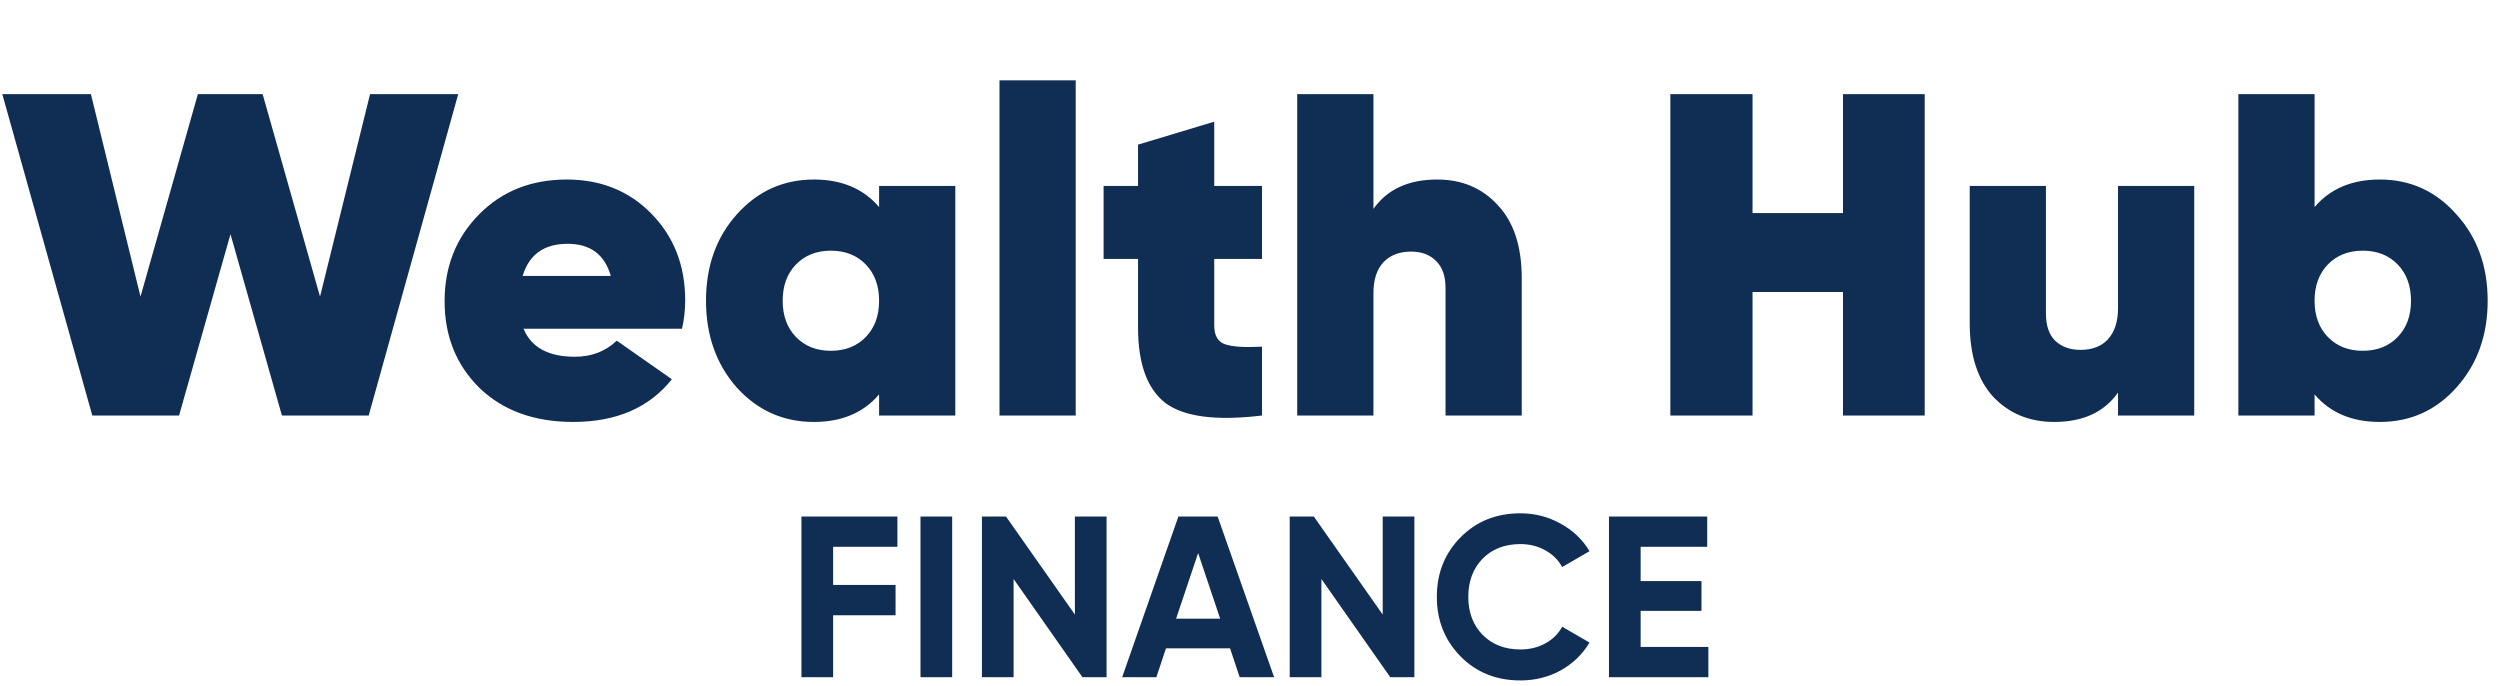
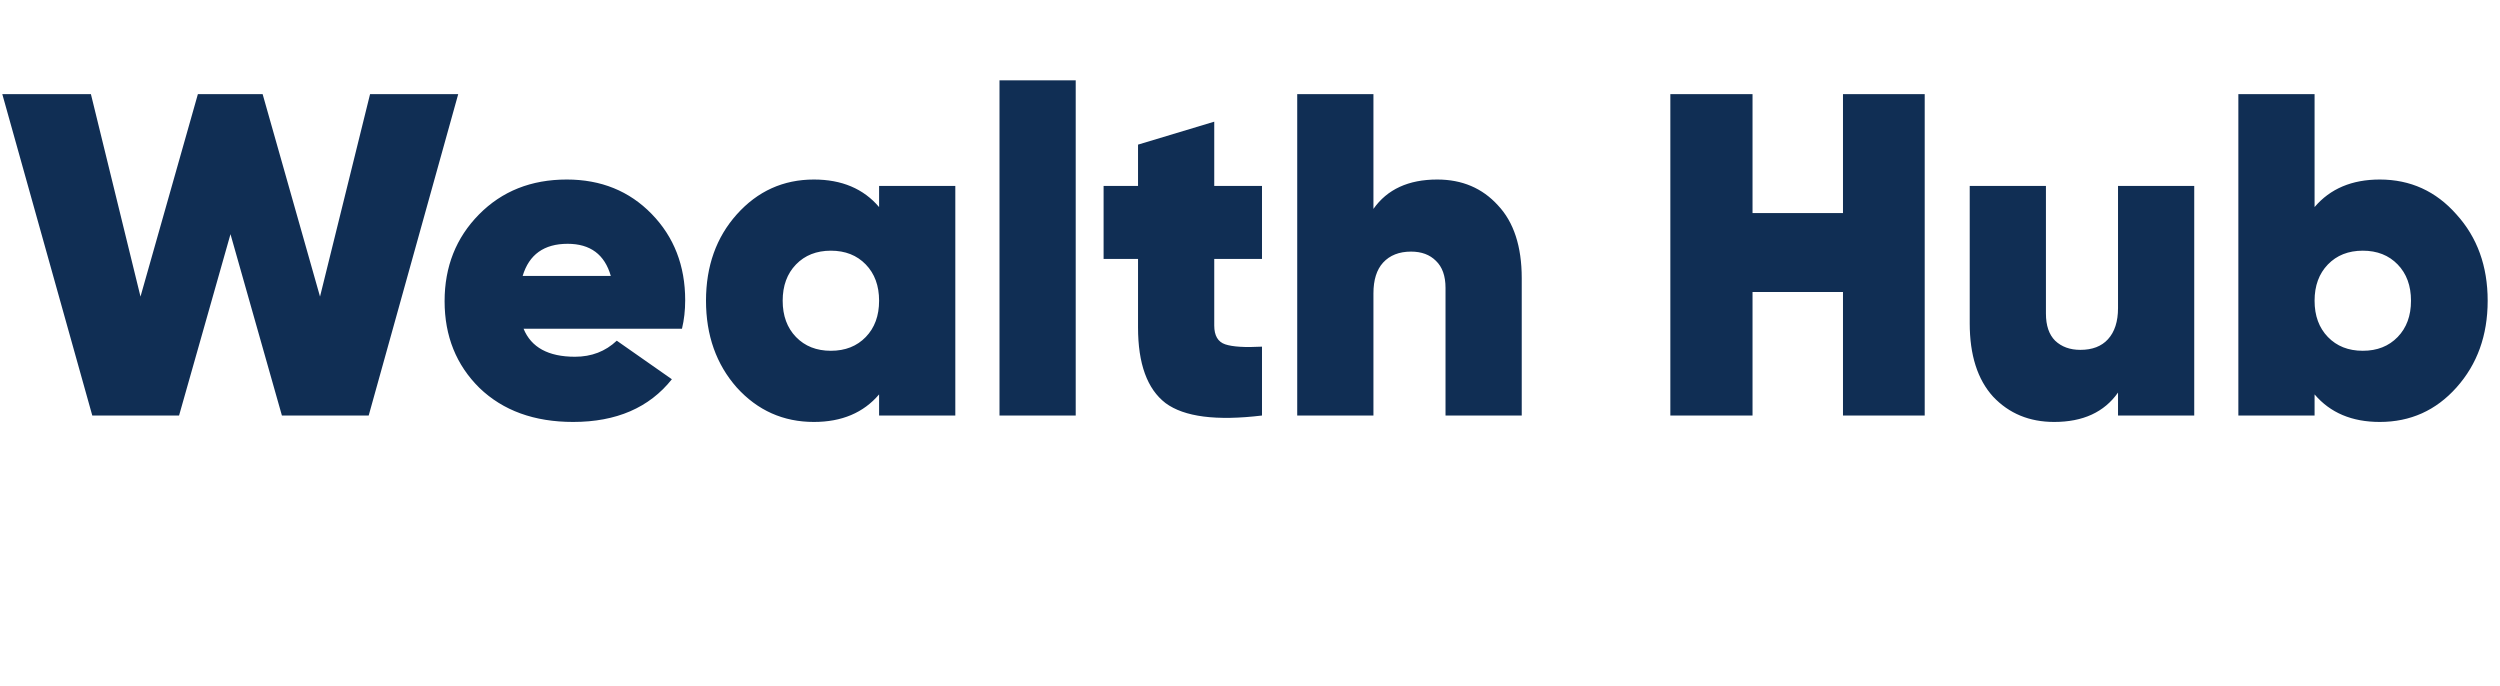
<svg xmlns="http://www.w3.org/2000/svg" width="1089" height="299" viewBox="0 0 1089 299" fill="none">
-   <path d="M390.907 238.2H362.907V254.8H390.107V268H362.907V295H349.107V225H390.907V238.2ZM400.963 225H414.763V295H400.963V225ZM468.221 225H482.021V295H471.521L441.521 252.2V295H427.721V225H438.221L468.221 267.7V225ZM540.006 295L535.806 282.4H507.906L503.706 295H488.806L513.306 225H530.406L555.006 295H540.006ZM512.306 269.5H531.506L521.906 240.9L512.306 269.5ZM602.303 225H616.103V295H605.603L575.603 252.2V295H561.803V225H572.303L602.303 267.7V225ZM662.288 296.4C651.755 296.4 643.055 292.9 636.188 285.9C629.321 278.9 625.888 270.267 625.888 260C625.888 249.667 629.321 241.033 636.188 234.1C643.055 227.1 651.755 223.6 662.288 223.6C668.621 223.6 674.455 225.1 679.788 228.1C685.188 231.033 689.388 235.033 692.388 240.1L680.488 247C678.755 243.867 676.288 241.433 673.088 239.7C669.888 237.9 666.288 237 662.288 237C655.488 237 649.988 239.133 645.788 243.4C641.655 247.667 639.588 253.2 639.588 260C639.588 266.733 641.655 272.233 645.788 276.5C649.988 280.767 655.488 282.9 662.288 282.9C666.288 282.9 669.888 282.033 673.088 280.3C676.355 278.5 678.821 276.067 680.488 273L692.388 279.9C689.388 284.967 685.221 289 679.888 292C674.555 294.933 668.688 296.4 662.288 296.4ZM714.665 281.8H744.165V295H700.865V225H743.665V238.2H714.665V253.1H741.165V266.1H714.665V281.8Z" fill="#102E54" />
  <path d="M40.2 181L1 41H39.6L61.2 129.2L86.2 41H114.4L139.4 129.2L161.2 41H199.6L160.6 181H122.8L100.4 102L78 181H40.2ZM228.067 143.2C231.401 151.333 238.867 155.4 250.467 155.4C257.667 155.4 263.734 153.067 268.667 148.4L292.667 165.2C282.801 177.6 268.467 183.8 249.667 183.8C232.734 183.8 219.134 178.867 208.867 169C198.734 159 193.667 146.4 193.667 131.2C193.667 116.133 198.667 103.533 208.667 93.4C218.667 83.267 231.401 78.2 246.867 78.2C261.801 78.2 274.134 83.2 283.867 93.2C293.601 103.2 298.467 115.733 298.467 130.8C298.467 135.2 298.001 139.333 297.067 143.2H228.067ZM227.667 120.2H266.067C263.401 110.867 257.134 106.2 247.267 106.2C237.001 106.2 230.467 110.867 227.667 120.2ZM382.934 81H416.134V181H382.934V171.8C376.134 179.8 366.668 183.8 354.534 183.8C341.201 183.8 330.001 178.8 320.934 168.8C312.001 158.667 307.534 146.067 307.534 131C307.534 115.933 312.001 103.4 320.934 93.4C330.001 83.267 341.201 78.2 354.534 78.2C366.668 78.2 376.134 82.2 382.934 90.2V81ZM346.734 146.8C350.601 150.8 355.668 152.8 361.934 152.8C368.201 152.8 373.268 150.8 377.134 146.8C381.001 142.8 382.934 137.533 382.934 131C382.934 124.467 381.001 119.2 377.134 115.2C373.268 111.2 368.201 109.2 361.934 109.2C355.668 109.2 350.601 111.2 346.734 115.2C342.868 119.2 340.934 124.467 340.934 131C340.934 137.533 342.868 142.8 346.734 146.8ZM435.381 181V35H468.581V181H435.381ZM549.725 112.8H528.925V141.8C528.925 146.2 530.525 148.933 533.725 150C536.925 151.067 542.258 151.4 549.725 151V181C529.858 183.4 515.858 181.6 507.725 175.6C499.725 169.467 495.725 158.467 495.725 142.6V112.8H480.725V81H495.725V63L528.925 53V81H549.725V112.8ZM626.069 78.2C636.869 78.2 645.669 81.933 652.469 89.4C659.402 96.733 662.869 107.333 662.869 121.2V181H629.669V125.4C629.669 120.2 628.269 116.267 625.469 113.6C622.802 110.933 619.202 109.6 614.669 109.6C609.469 109.6 605.402 111.2 602.469 114.4C599.669 117.467 598.269 121.933 598.269 127.8V181H565.069V41H598.269V91C604.269 82.467 613.535 78.2 626.069 78.2ZM802.802 41H838.402V181H802.802V127.2H763.402V181H727.602V41H763.402V92.8H802.802V41ZM922.609 81H955.809V181H922.609V171C916.609 179.533 907.343 183.8 894.809 183.8C884.009 183.8 875.143 180.133 868.209 172.8C861.409 165.333 858.009 154.667 858.009 140.8V81H891.209V136.6C891.209 141.8 892.543 145.733 895.209 148.4C898.009 151.067 901.676 152.4 906.209 152.4C911.409 152.4 915.409 150.867 918.209 147.8C921.143 144.6 922.609 140.067 922.609 134.2V81ZM1036.63 78.2C1049.96 78.2 1061.1 83.267 1070.03 93.4C1079.1 103.4 1083.63 115.933 1083.63 131C1083.63 146.067 1079.1 158.667 1070.03 168.8C1061.1 178.8 1049.96 183.8 1036.63 183.8C1024.5 183.8 1015.03 179.8 1008.23 171.8V181H975.03V41H1008.23V90.2C1015.03 82.2 1024.5 78.2 1036.63 78.2ZM1014.03 146.8C1017.9 150.8 1022.96 152.8 1029.23 152.8C1035.5 152.8 1040.56 150.8 1044.43 146.8C1048.3 142.8 1050.23 137.533 1050.23 131C1050.23 124.467 1048.3 119.2 1044.43 115.2C1040.56 111.2 1035.5 109.2 1029.23 109.2C1022.96 109.2 1017.9 111.2 1014.03 115.2C1010.16 119.2 1008.23 124.467 1008.23 131C1008.23 137.533 1010.16 142.8 1014.03 146.8Z" fill="#102E54" />
</svg>